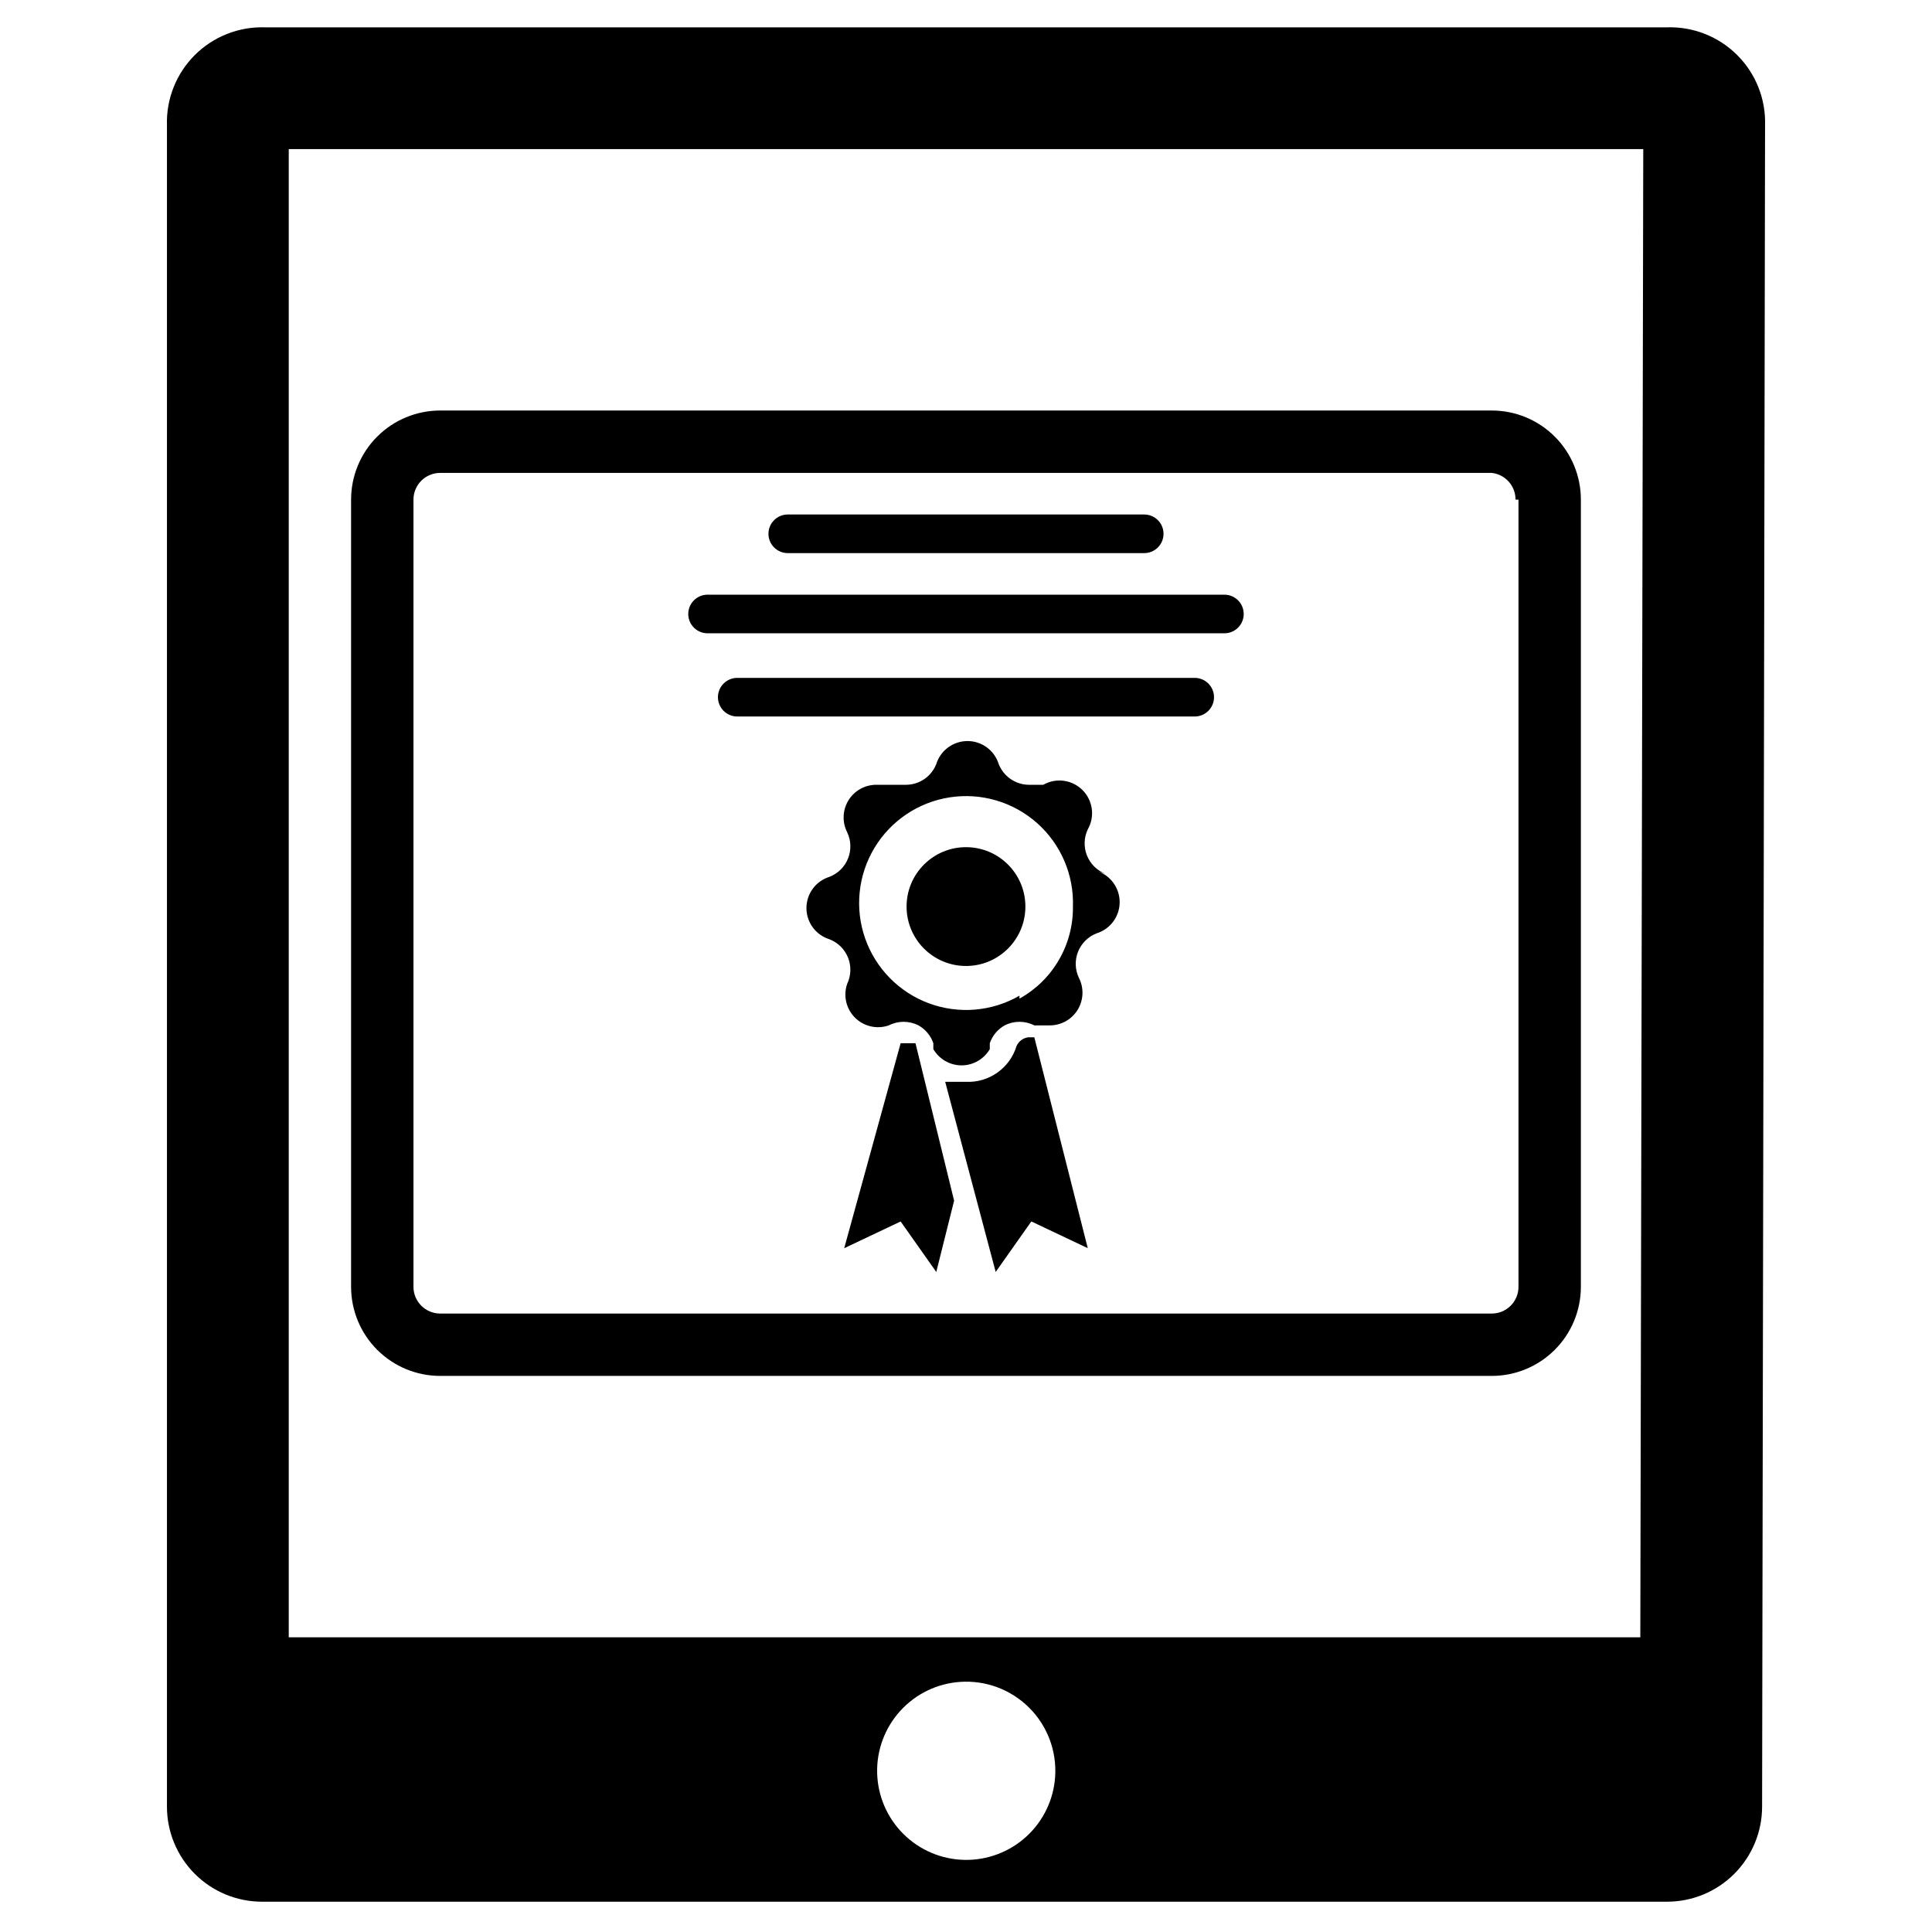
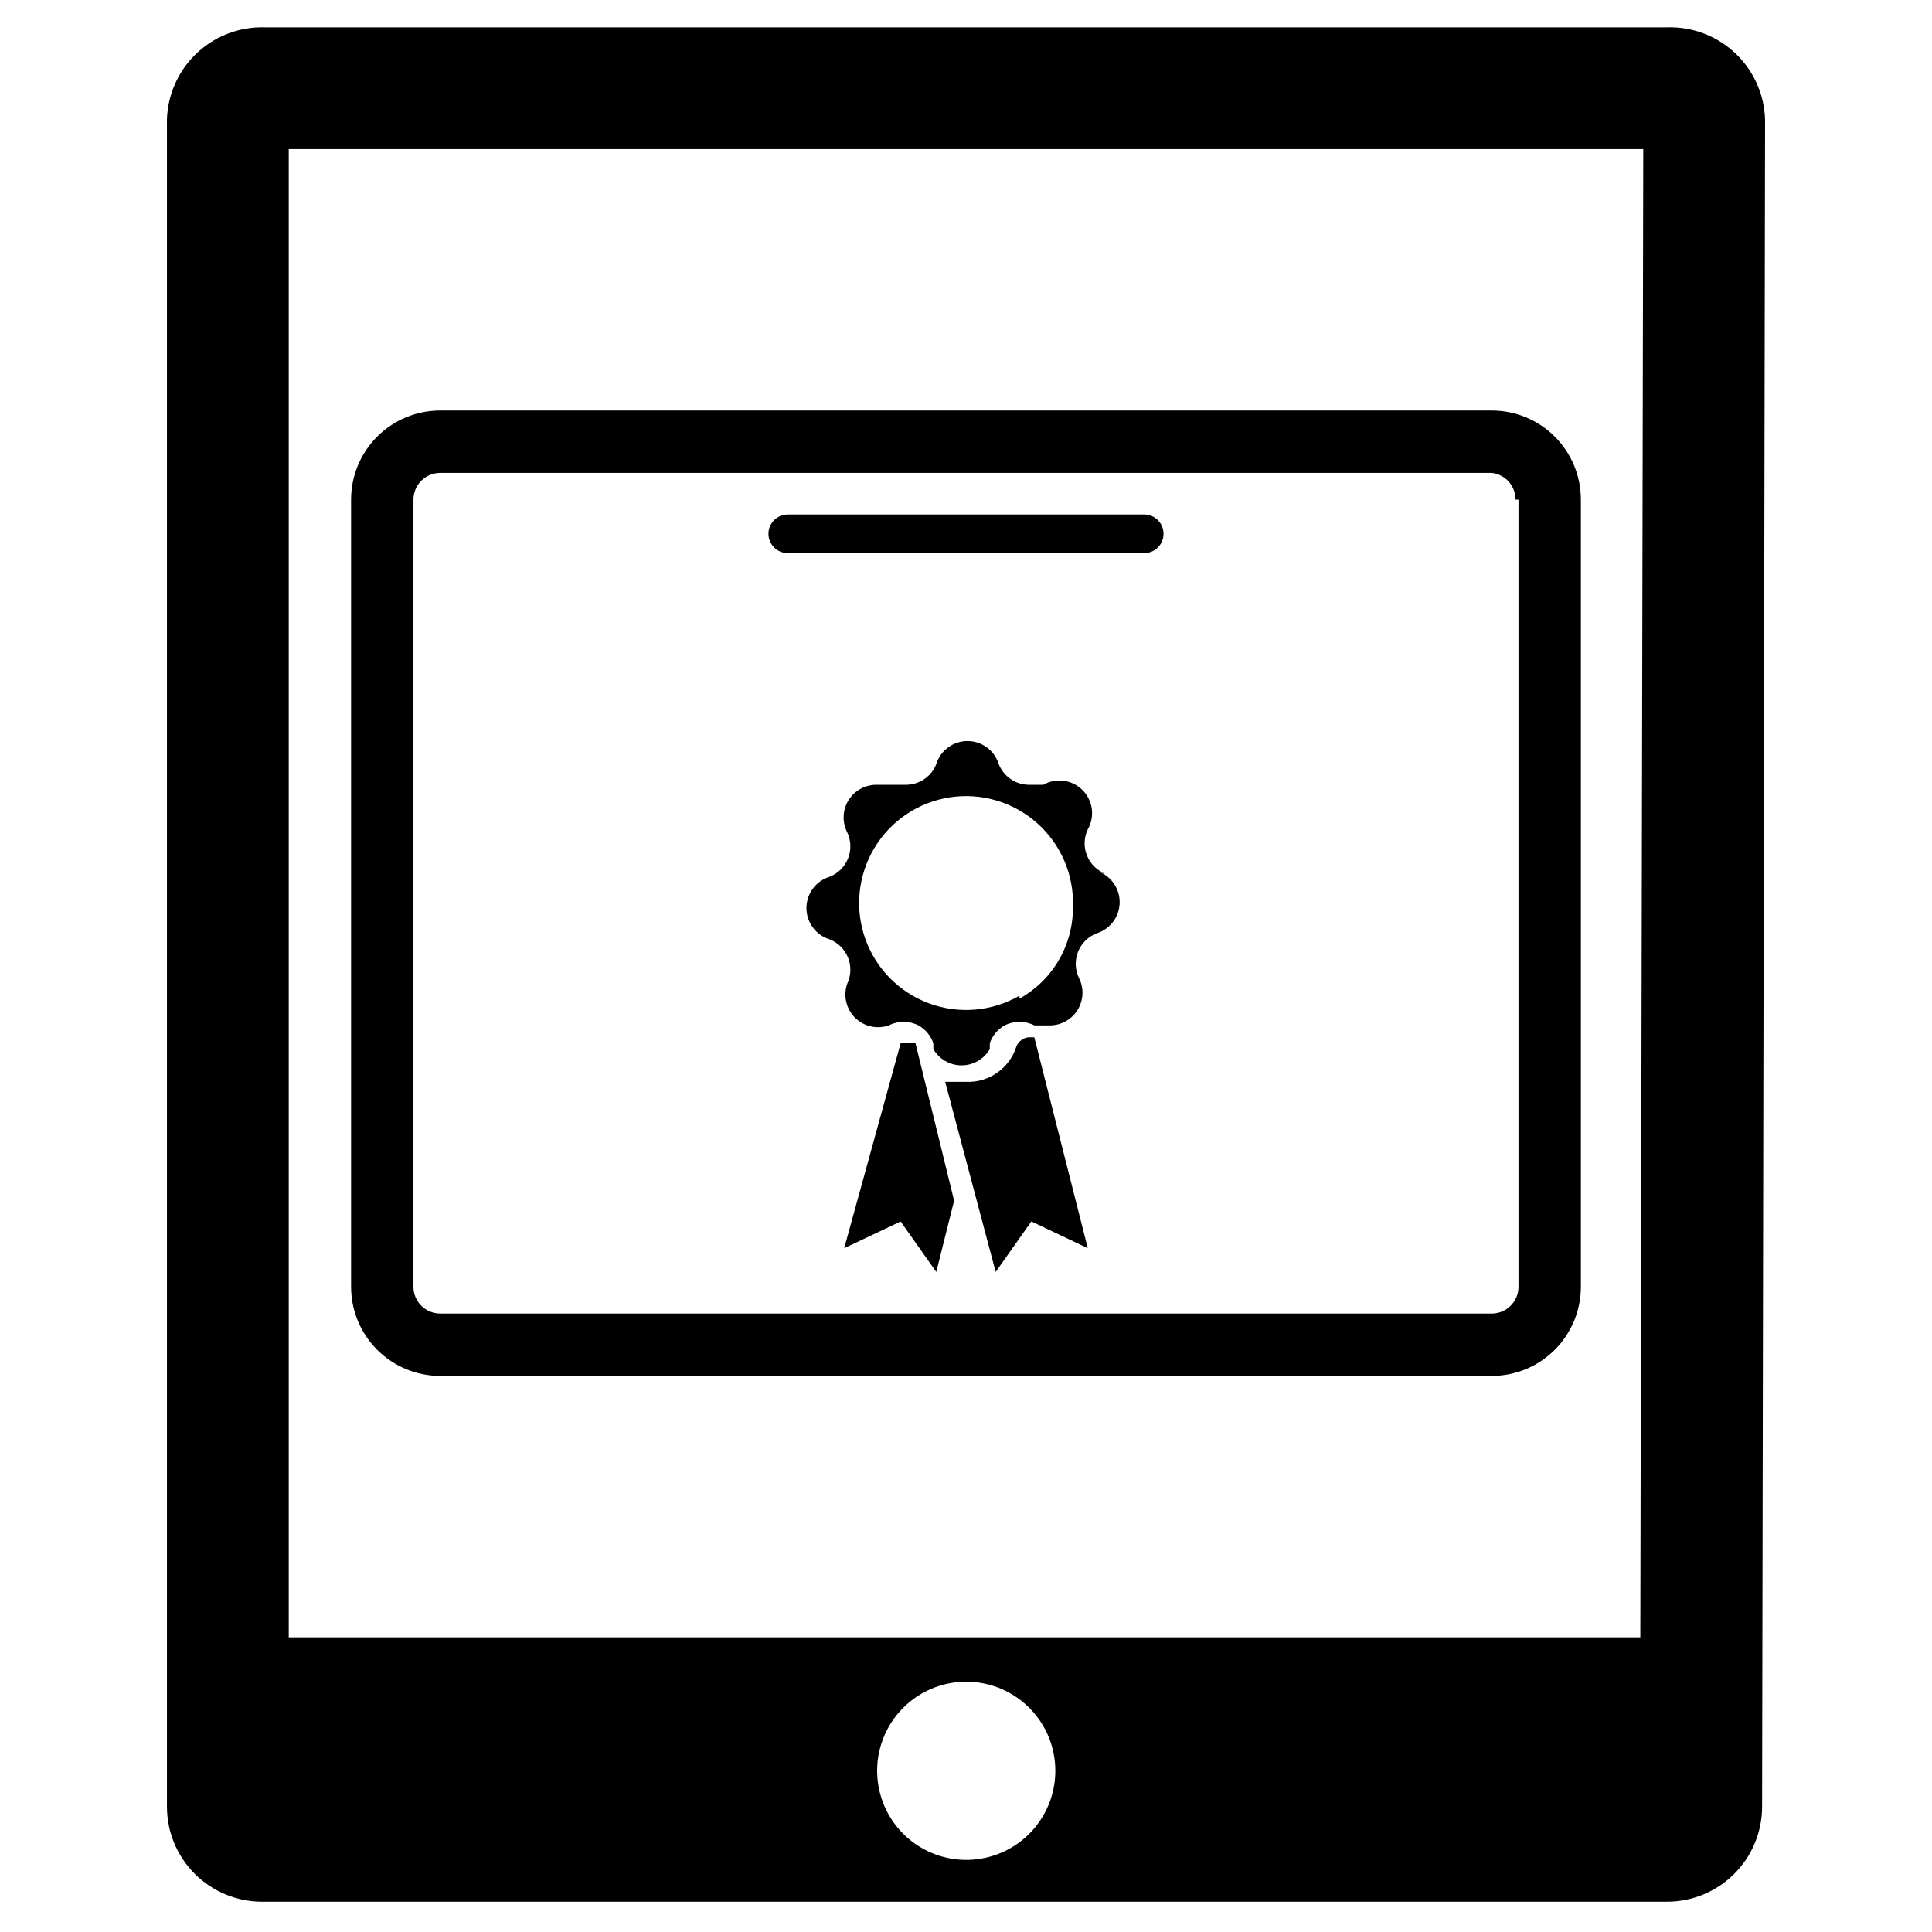
<svg xmlns="http://www.w3.org/2000/svg" fill="#000000" width="800px" height="800px" version="1.1" viewBox="144 144 512 512">
  <g>
    <path d="m611.76 177.22c0.219-6.953-2.445-13.691-7.367-18.609-4.922-4.922-11.656-7.586-18.613-7.367h-371.56c-6.957-0.219-13.691 2.445-18.613 7.367-4.918 4.918-7.586 11.656-7.363 18.609v445.56c0 6.68 2.652 13.086 7.379 17.812 4.723 4.723 11.129 7.379 17.809 7.379h372.35c6.684 0 13.09-2.656 17.812-7.379 4.727-4.727 7.379-11.133 7.379-17.812zm-188.14 437.69c-0.418 6.059-3.156 11.727-7.644 15.816-4.492 4.094-10.383 6.301-16.457 6.16-6.074-0.141-11.859-2.613-16.156-6.91s-6.769-10.082-6.91-16.156c-0.141-6.07 2.066-11.965 6.16-16.453 4.094-4.492 9.758-7.231 15.82-7.648 6.812-0.473 13.496 2.031 18.328 6.859 4.832 4.832 7.332 11.516 6.859 18.332zm155.08-37h-358.18v-394.39h358.96z" />
    <path d="m539.33 252.79h-278.67c-6.266 0-12.27 2.488-16.699 6.914-4.43 4.43-6.918 10.438-6.918 16.699v208.61c0 6.266 2.488 12.27 6.918 16.699 4.43 4.43 10.434 6.918 16.699 6.918h278.67c6.266 0 12.273-2.488 16.699-6.918 4.43-4.43 6.918-10.434 6.918-16.699v-208.61c0-6.262-2.488-12.27-6.918-16.699-4.426-4.426-10.434-6.914-16.699-6.914zm7.086 23.617v208.61c0 3.914-3.172 7.086-7.086 7.086h-278.67c-3.914 0-7.086-3.172-7.086-7.086v-208.61c0-3.91 3.172-7.082 7.086-7.082h278.67c3.606 0.402 6.32 3.457 6.301 7.082z" />
    <path d="m396.85 462.19-4.727 18.895-9.445-13.383-14.957 7.086 14.957-54.316h3.938z" />
    <path d="m432.27 474.78-14.957-7.086-9.445 13.387-13.383-50.383h5.512c6.09 0.27 11.594-3.617 13.383-9.445 0.551-1.293 1.75-2.195 3.148-2.363h1.574z" />
    <path d="m437 375.59c-2.254-0.863-4.047-2.629-4.941-4.871-0.898-2.242-0.82-4.754 0.219-6.934 1.93-3.391 1.352-7.648-1.402-10.406-2.758-2.758-7.016-3.332-10.406-1.402h-3.938 0.004c-3.496-0.082-6.602-2.254-7.875-5.512-1.129-3.617-4.477-6.078-8.266-6.078-3.785 0-7.137 2.461-8.266 6.078-1.27 3.258-4.375 5.43-7.871 5.512h-7.871c-3.043-0.059-5.891 1.488-7.504 4.066-1.613 2.582-1.754 5.816-0.367 8.527 1.035 2.18 1.117 4.695 0.219 6.938-0.895 2.242-2.688 4.008-4.941 4.871-3.617 1.129-6.078 4.477-6.078 8.266 0 3.789 2.461 7.137 6.078 8.266 2.254 0.863 4.047 2.629 4.941 4.871 0.898 2.242 0.816 4.758-0.219 6.938-1.09 3.133-0.293 6.617 2.055 8.965 2.348 2.344 5.828 3.144 8.965 2.055 2.473-1.262 5.398-1.262 7.871 0 1.848 1.039 3.246 2.723 3.938 4.723v1.574c1.551 2.66 4.398 4.297 7.477 4.297 3.082 0 5.926-1.637 7.481-4.297v-1.574c0.688-2 2.09-3.684 3.934-4.723 2.473-1.262 5.402-1.262 7.875 0h3.938-0.004c3.043 0.055 5.891-1.488 7.504-4.066 1.613-2.582 1.754-5.82 0.371-8.527-1.039-2.18-1.121-4.695-0.223-6.938 0.898-2.242 2.688-4.008 4.945-4.871 3.613-1.129 6.078-4.477 6.078-8.266 0-3.789-2.465-7.137-6.078-8.266zm-22.828 32.273v0.004c-7.305 4.211-16.102 4.949-24.008 2.019-7.902-2.93-14.094-9.23-16.887-17.184-2.793-7.953-1.898-16.738 2.441-23.969 4.336-7.231 11.668-12.152 20-13.43 8.332-1.281 16.801 1.219 23.109 6.812 6.305 5.594 9.793 13.707 9.512 22.133 0.059 4.969-1.227 9.859-3.723 14.152-2.492 4.297-6.102 7.84-10.445 10.25z" />
-     <path d="m415.74 384.25c0 8.695-7.047 15.746-15.742 15.746s-15.746-7.051-15.746-15.746c0-8.695 7.051-15.742 15.746-15.742s15.742 7.047 15.742 15.742" />
    <path d="m447.23 290.58h-94.465c-2.824 0-5.117-2.293-5.117-5.117 0-2.828 2.293-5.117 5.117-5.117h94.465c2.824 0 5.117 2.289 5.117 5.117 0 2.824-2.293 5.117-5.117 5.117z" />
-     <path d="m468.48 311.83h-136.97c-2.824 0-5.117-2.293-5.117-5.117 0-2.824 2.293-5.117 5.117-5.117h136.97c2.828 0 5.117 2.293 5.117 5.117 0 2.824-2.289 5.117-5.117 5.117z" />
-     <path d="m460.61 333.88h-121.23c-2.824 0-5.117-2.293-5.117-5.117 0-2.828 2.293-5.117 5.117-5.117h121.23c2.824 0 5.117 2.289 5.117 5.117 0 2.824-2.293 5.117-5.117 5.117z" />
  </g>
</svg>